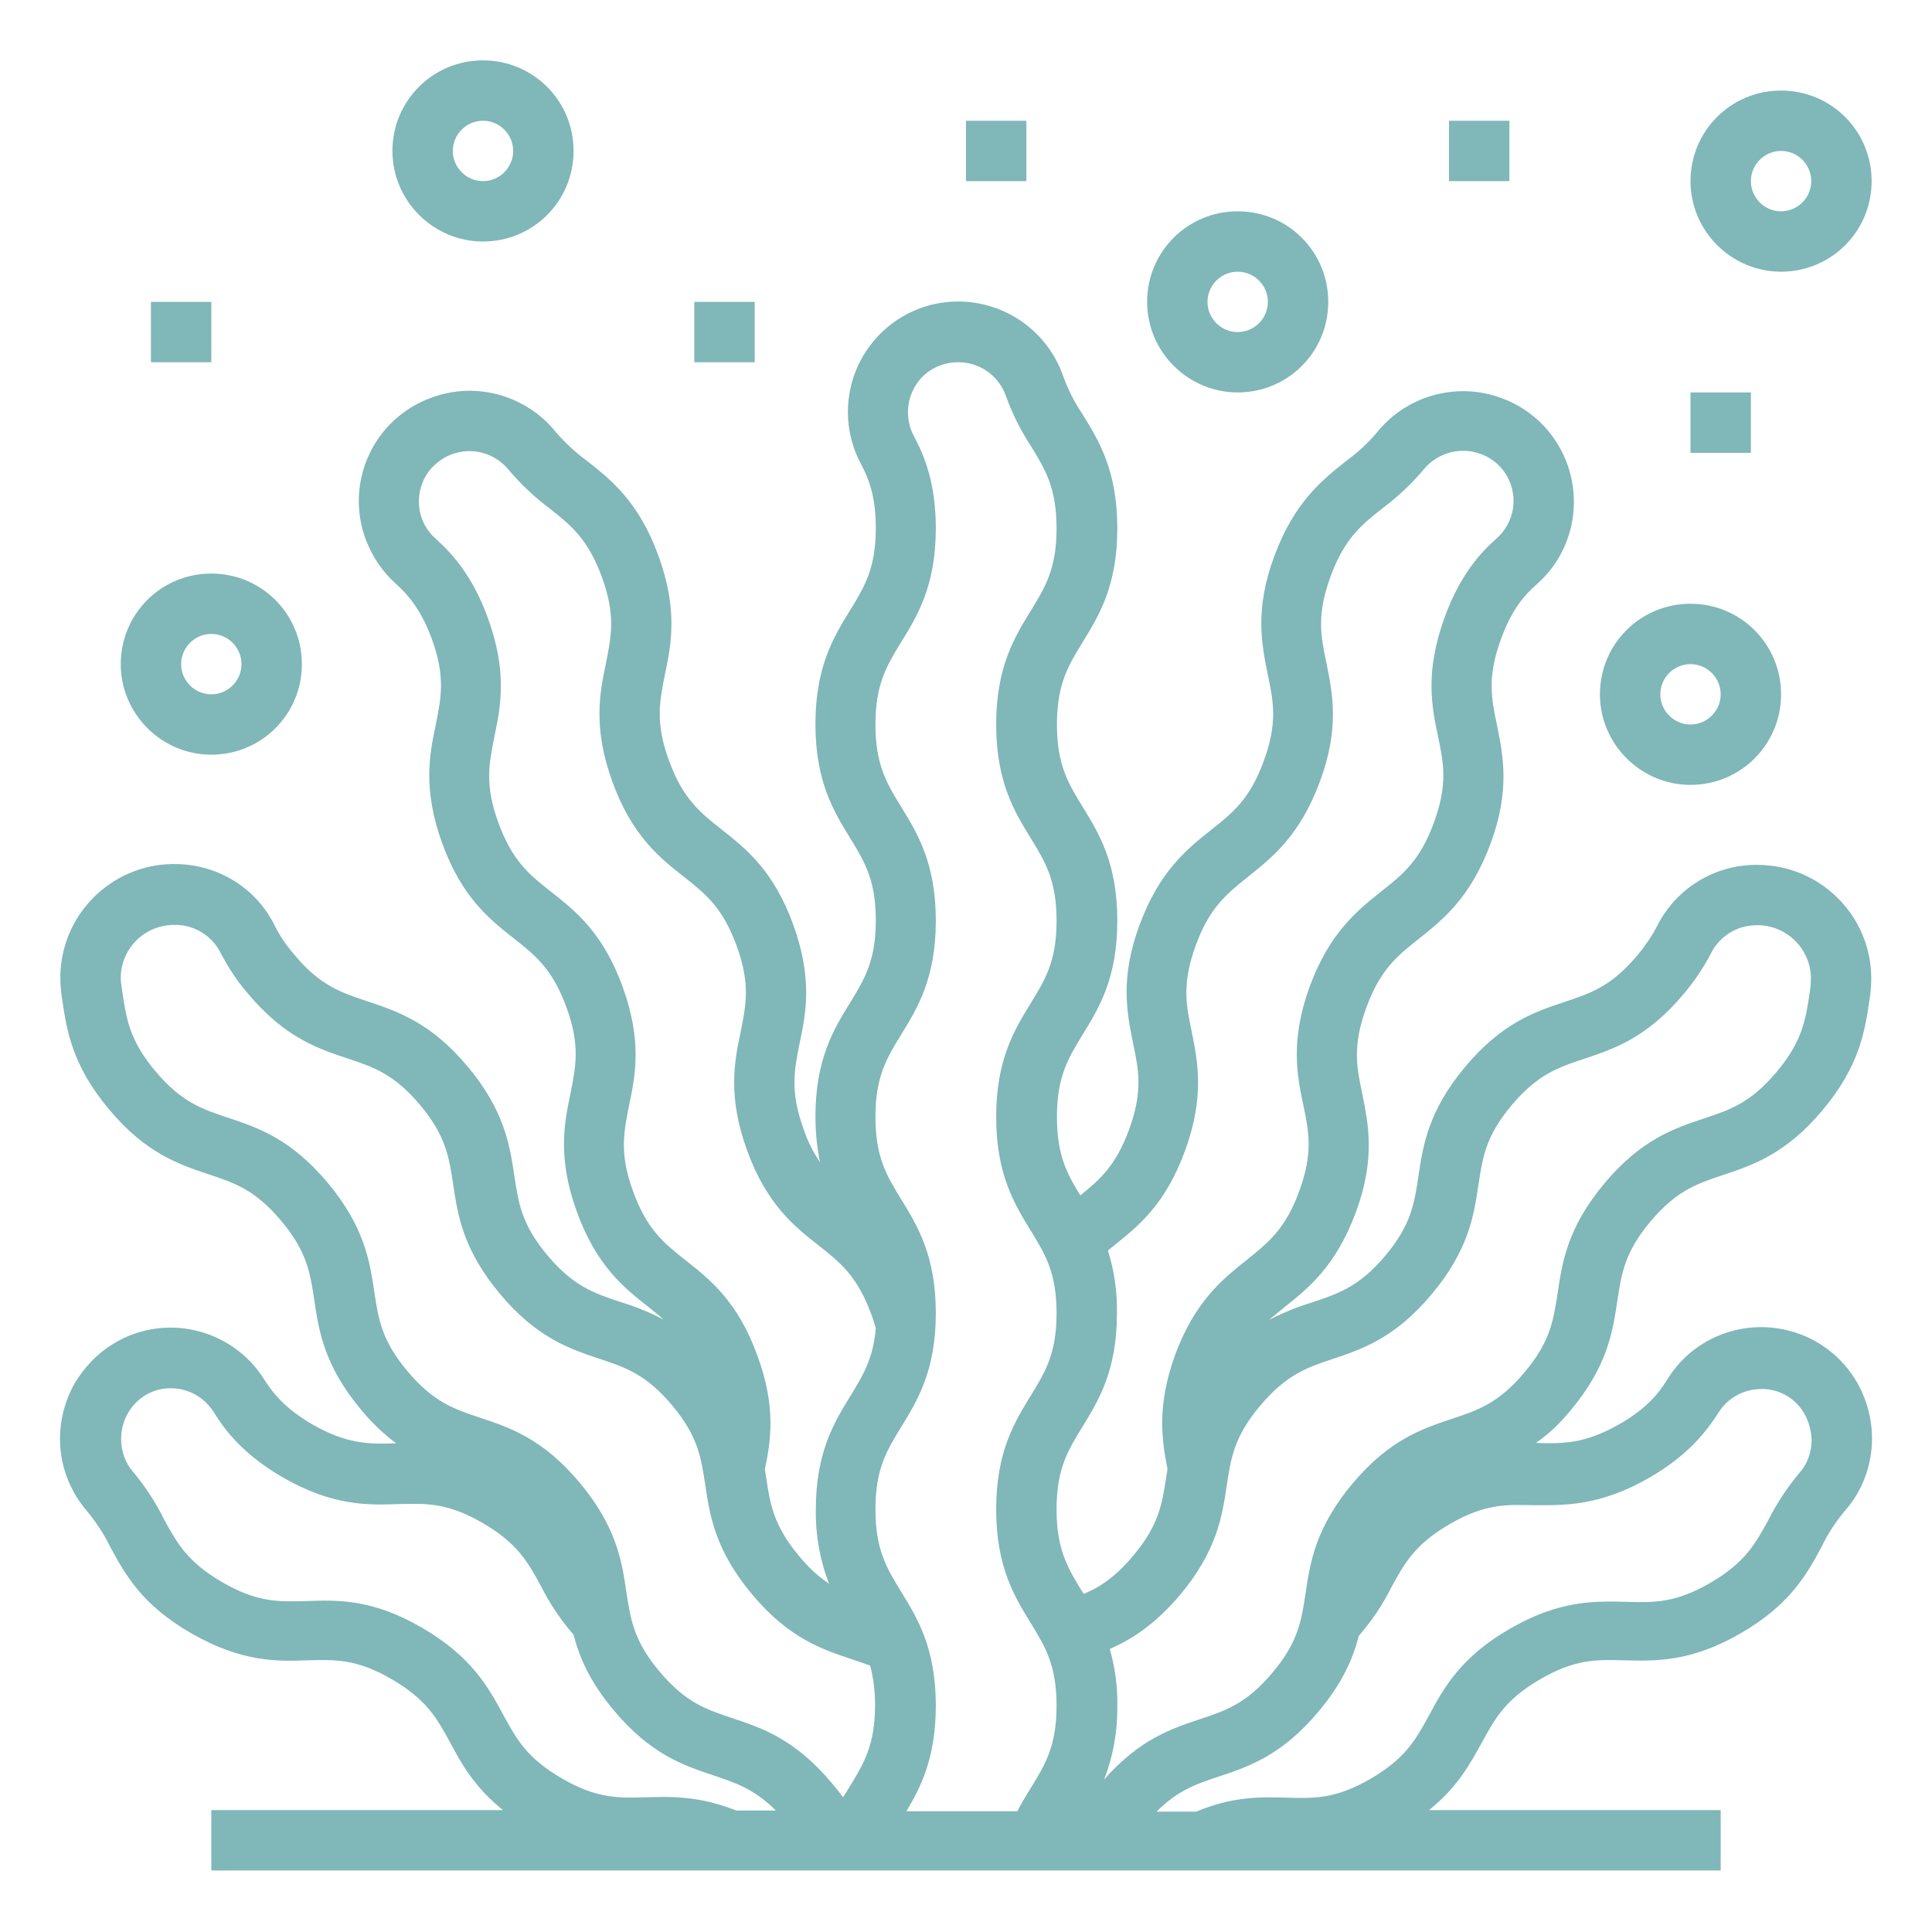
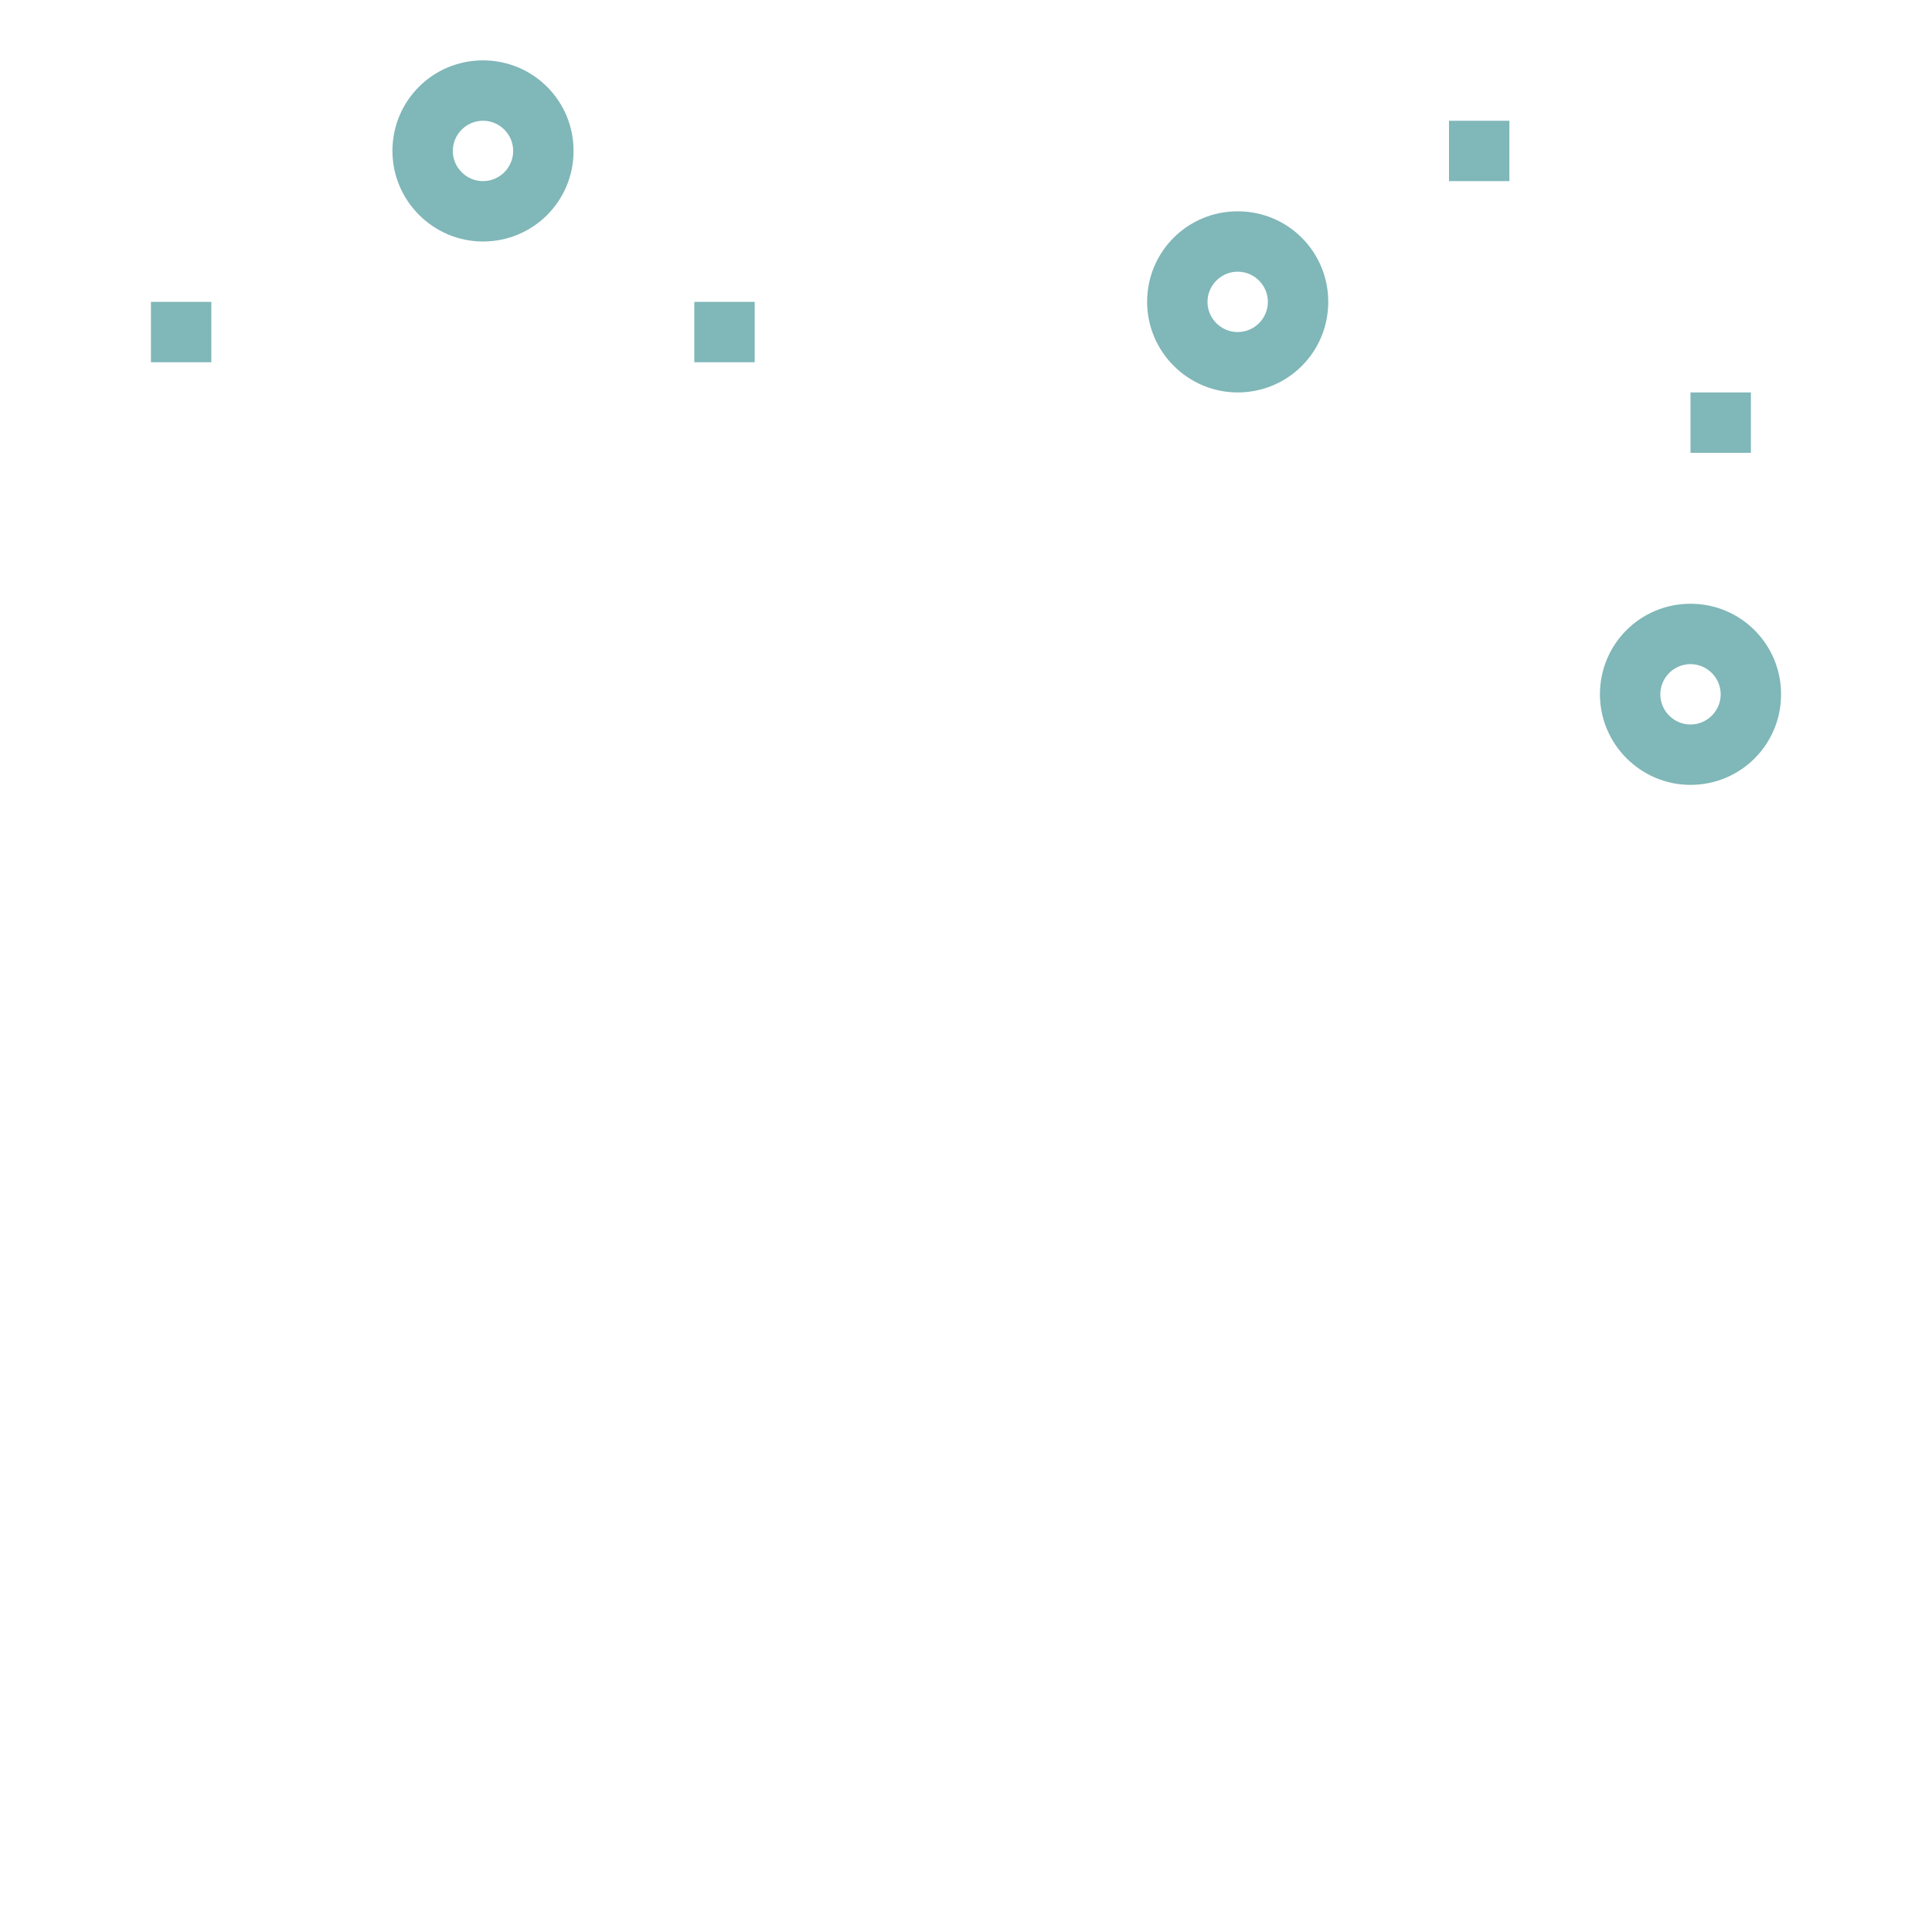
<svg xmlns="http://www.w3.org/2000/svg" version="1.1" id="Calque_1" x="0px" y="0px" viewBox="0 0 512 512" style="enable-background:new 0 0 512 512;" xml:space="preserve">
  <style type="text/css">
	.st0{fill:#80B7B8;}
</style>
  <g id="Outline">
-     <path class="st0" d="M416.2,373.8c9.8-11.7,11.2-20.9,12.4-29c1.1-7.2,1.9-12.9,8.8-21.1s12.3-10,19.2-12.3   c7.8-2.6,16.6-5.5,26.4-17.2s11.2-20.9,12.4-29l0.2-1.4c0.2-1.5,0.3-3,0.3-4.5c0-16.6-13.5-30.1-30.2-30.1c-0.3,0-0.7,0-1,0   c-10.9,0.3-20.7,6.5-25.6,16.3c-1.4,2.7-3.2,5.3-5.2,7.7c-6.9,8.2-12.3,10-19.2,12.3c-7.8,2.6-16.6,5.5-26.4,17.2   s-11.2,20.9-12.4,29c-1.1,7.2-1.9,12.9-8.8,21.1s-12.4,10-19.2,12.3c-4,1.2-7.9,2.8-11.6,4.7c1.3-1.1,2.6-2.1,4-3.3   c6.4-5.1,13.7-10.9,19-25.2s3.3-23.5,1.7-31.5c-1.5-7.1-2.6-12.7,1.1-22.8s8.2-13.7,13.9-18.2c6.4-5.1,13.7-10.9,19-25.2   s3.3-23.5,1.7-31.5c-1.5-7.1-2.6-12.7,1.1-22.8c2.9-7.9,6.2-11.6,9.5-14.5c12.1-10.7,13.1-29.2,2.4-41.3c-3.2-3.6-7.3-6.4-11.8-8   c-11.8-4.4-25.1-0.7-33,9.1c-2.4,2.9-5.2,5.4-8.2,7.6c-6.4,5.1-13.7,10.9-19,25.2s-3.3,23.5-1.7,31.5c1.5,7.1,2.6,12.7-1.1,22.8   s-8.2,13.7-13.9,18.2c-6.4,5.1-13.7,10.9-19,25.2s-3.3,23.5-1.7,31.5c1.5,7.1,2.6,12.7-1.1,22.8c-3.5,9.5-7.7,13.2-12.9,17.4   c-3.5-5.7-6.2-10.6-6.2-20.8c0-10.7,3-15.6,6.8-21.8c4.3-7,9.2-14.9,9.2-30.2s-4.9-23.2-9.2-30.2c-3.8-6.2-6.8-11.1-6.8-21.8   s3-15.6,6.8-21.8c4.3-7,9.2-14.9,9.2-30.2s-4.9-23.2-9.2-30.2c-2.1-3.1-3.8-6.4-5.1-10c-4.1-11.9-15.3-19.9-27.9-19.9   c-16.1,0-29.2,13.1-29.2,29.3c0,4.8,1.2,9.6,3.5,13.8c2,3.8,3.9,8.5,3.9,16.9c0,10.7-3,15.6-6.8,21.8c-4.3,7-9.2,14.9-9.2,30.2   s4.9,23.2,9.2,30.2c3.8,6.2,6.8,11.1,6.8,21.8s-3,15.6-6.8,21.8c-4.3,7-9.2,14.9-9.2,30.2c0,4.1,0.4,8.1,1.2,12.1   c-1.8-2.7-3.3-5.6-4.3-8.7c-3.7-10.1-2.5-15.7-1.1-22.8c1.7-8,3.5-17.2-1.7-31.5s-12.5-20.1-19-25.2c-5.7-4.5-10.2-8.1-13.9-18.2   s-2.5-15.7-1.1-22.8c1.7-8,3.5-17.2-1.7-31.5s-12.5-20.1-19-25.2c-3-2.2-5.8-4.8-8.2-7.6c-7.9-9.8-21.2-13.5-33-9.1   c-15.2,5.5-23,22.3-17.4,37.5c1.7,4.5,4.4,8.6,8,11.8c3.2,2.9,6.6,6.7,9.5,14.5c3.7,10.1,2.5,15.7,1.1,22.8   c-1.7,8-3.5,17.2,1.7,31.5s12.5,20.1,19,25.2c5.7,4.5,10.2,8.1,13.9,18.2s2.5,15.7,1.1,22.8c-1.7,8-3.5,17.2,1.7,31.5   s12.5,20.1,19,25.2c1.4,1.1,2.7,2.2,4,3.3c-3.7-1.9-7.6-3.5-11.6-4.7c-6.9-2.3-12.3-4.1-19.2-12.3s-7.7-13.9-8.8-21.1   c-1.2-8.1-2.6-17.3-12.4-29s-18.7-14.6-26.4-17.2C90.3,263,84.8,261.2,78,253c-2-2.3-3.8-4.9-5.2-7.7c-4.8-9.8-14.7-16-25.6-16.3   c-16.6-0.6-30.6,12.4-31.2,29.1c0,0.3,0,0.7,0,1c0,1.5,0.1,3,0.3,4.5l0.2,1.4c1.2,8.1,2.6,17.3,12.4,29s18.6,14.6,26.4,17.2   c6.9,2.3,12.3,4.1,19.2,12.3s7.7,13.9,8.8,21.1c1.2,8.1,2.6,17.3,12.4,29c2.7,3.3,5.8,6.3,9.3,8.9c-7.2,0.2-12.9,0.3-22.2-5   c-7.2-4.2-10.4-8.2-12.7-11.8c-8.5-13.7-26.5-18-40.2-9.5c-4.1,2.5-7.5,6.1-10,10.2c-2.6,4.5-4,9.7-4,14.9c0,7.1,2.6,13.9,7.2,19.2   c2.4,2.9,4.4,6,6.1,9.4c3.9,7.2,8.3,15.4,21.6,23s22.5,7.4,30.7,7.1c7.3-0.2,13-0.4,22.3,5s12,10.4,15.5,16.8   c3,5.6,6.4,11.8,14,17.9H56v16h400v-16h-77.3c7.6-6.1,10.9-12.3,14-17.9c3.5-6.4,6.2-11.4,15.5-16.8s15-5.2,22.3-5   c8.2,0.2,17.5,0.5,30.7-7.1s17.7-15.8,21.6-23.1c1.6-3.4,3.7-6.5,6.1-9.4c4.7-5.3,7.2-12.2,7.2-19.2c0-5.2-1.4-10.4-4-14.9   c-8.1-14-26-18.7-40-10.7c-4.2,2.4-7.7,5.8-10.2,9.9c-2.3,3.7-5.4,7.7-12.7,11.9c-9.3,5.3-15,5.2-22.2,5   C410.4,380.1,413.5,377.1,416.2,373.8L416.2,373.8z M353,360.2c7.8-2.6,16.6-5.5,26.4-17.2s11.2-20.9,12.4-29   c1.1-7.2,1.9-12.9,8.8-21.1s12.3-10,19.2-12.3c7.8-2.6,16.6-5.5,26.4-17.2c2.8-3.3,5.2-6.9,7.2-10.7c2.2-4.5,6.8-7.4,11.8-7.5   c7.8-0.3,14.4,5.8,14.7,13.6c0,0.9,0,1.8-0.1,2.7l-0.2,1.5c-1.1,7.2-1.9,12.9-8.8,21.1s-12.3,10-19.2,12.3   c-7.8,2.6-16.6,5.5-26.4,17.2s-11.2,20.9-12.4,29c-1.1,7.2-1.9,12.9-8.8,21.1s-12.3,10-19.2,12.3c-7.8,2.6-16.6,5.5-26.4,17.2   s-11.2,20.9-12.4,29c-1.1,7.2-1.9,12.9-8.8,21.1s-12.3,10-19.2,12.3c-7.5,2.5-16,5.3-25.4,16c2.4-6.2,3.6-12.9,3.5-19.5   c0.1-5.1-0.6-10.2-2-15.1c5.7-2.5,11.9-6.4,18.6-14.3c9.8-11.7,11.2-20.9,12.4-29c1.1-7.2,1.9-12.9,8.8-21.1S346.1,362.5,353,360.2   L353,360.2z M314.1,304.8c5.2-14.3,3.3-23.5,1.7-31.5c-1.5-7.1-2.6-12.7,1.1-22.8s8.2-13.6,13.9-18.2c6.4-5.1,13.7-10.9,19-25.2   s3.3-23.5,1.7-31.5c-1.5-7.1-2.6-12.7,1.1-22.8s8.2-13.7,13.9-18.2c4-3,7.6-6.4,10.8-10.2c3.6-4.4,9.7-6.1,15.1-4.1   c6.9,2.5,10.4,10.1,7.9,17c-0.8,2.1-2,3.9-3.7,5.4c-4.3,3.8-9.7,9.7-13.8,21c-5.2,14.4-3.4,23.5-1.7,31.5   c1.5,7.1,2.6,12.7-1.1,22.8s-8.2,13.7-13.9,18.2c-6.4,5.1-13.7,10.9-19,25.2c-5.2,14.3-3.4,23.5-1.7,31.5   c1.5,7.1,2.6,12.7-1.1,22.8s-8.2,13.6-13.9,18.2c-6.4,5.1-13.7,10.9-19,25.2c-4.9,13.6-3.5,22.5-2,30.2c-0.1,0.6-0.2,1.3-0.3,1.9   c-1.1,7.2-1.9,12.9-8.8,21.1c-4.8,5.7-8.8,8.3-13.1,10.1c-0.1-0.2-0.3-0.4-0.4-0.6c-3.8-6.2-6.8-11.1-6.8-21.8s3-15.6,6.8-21.8   c4.3-7,9.2-14.9,9.2-30.2c0.1-5.6-0.7-11.3-2.4-16.6c0.5-0.4,1.1-0.9,1.6-1.3C301.6,325,308.9,319.2,314.1,304.8L314.1,304.8z    M238.8,274.2c4.3-7,9.2-14.9,9.2-30.2s-4.9-23.2-9.2-30.2c-3.8-6.2-6.8-11.1-6.8-21.8s3-15.6,6.8-21.8c4.3-7,9.2-14.9,9.2-30.2   c0-12-3.1-19.4-5.8-24.4c-2.2-4.1-2.1-9.2,0.3-13.2c2.3-4,6.7-6.4,11.3-6.4c5.7-0.1,10.9,3.5,12.8,9c1.7,4.7,3.9,9.1,6.6,13.2   c3.8,6.2,6.8,11.1,6.8,21.8s-3,15.6-6.8,21.8c-4.3,7-9.2,14.9-9.2,30.2s4.9,23.2,9.2,30.2c3.8,6.2,6.8,11.1,6.8,21.8   s-3,15.6-6.8,21.8c-4.3,7-9.2,14.9-9.2,30.2s4.9,23.2,9.2,30.2c3.8,6.2,6.8,11.1,6.8,21.8s-3,15.6-6.8,21.8   c-4.3,7-9.2,14.9-9.2,30.2s4.9,23.2,9.2,30.2c3.8,6.2,6.8,11.1,6.8,21.8s-3,15.6-6.8,21.8c-1.2,1.9-2.4,3.9-3.6,6.2h-29.4   c3.9-6.5,7.8-14.3,7.8-28c0-15.3-4.9-23.2-9.2-30.2c-3.8-6.2-6.8-11.1-6.8-21.8s3-15.6,6.8-21.8c4.3-7,9.2-14.9,9.2-30.2   s-4.9-23.2-9.2-30.2c-3.8-6.2-6.8-11.1-6.8-21.8S235,280.4,238.8,274.2L238.8,274.2z M167.8,315.8c-3.7-10.1-2.5-15.7-1.1-22.8   c1.7-8,3.5-17.2-1.7-31.5s-12.5-20.1-19-25.2c-5.7-4.5-10.2-8.1-13.9-18.2s-2.5-15.7-1.1-22.8c1.7-8.1,3.5-17.2-1.7-31.5   c-4.1-11.3-9.5-17.1-13.8-21c-5.5-4.8-6-13.2-1.2-18.7c1.5-1.6,3.3-2.9,5.4-3.7c5.4-2,11.4-0.4,15.1,4.1c3.2,3.8,6.8,7.2,10.8,10.2   c5.7,4.5,10.2,8.1,13.9,18.2s2.5,15.7,1.1,22.8c-1.7,8-3.5,17.2,1.7,31.5s12.5,20.1,19,25.2c5.7,4.5,10.2,8.1,13.9,18.2   s2.5,15.7,1.1,22.8c-1.7,8-3.5,17.2,1.7,31.5s12.5,20.1,19,25.2c5.7,4.5,10.2,8.1,13.9,18.2c0.5,1.2,0.8,2.5,1.2,3.7   c-0.7,8.1-3.4,12.5-6.7,17.9c-4.3,7-9.2,14.9-9.2,30.2c-0.1,6.7,1.1,13.4,3.5,19.6c-3-2-5.6-4.5-7.9-7.3   c-6.9-8.2-7.7-13.9-8.8-21.1c-0.1-0.6-0.2-1.2-0.3-1.9c1.6-7.7,3-16.6-2-30.2c-5.2-14.3-12.5-20.1-19-25.2   C175.9,329.4,171.5,325.9,167.8,315.8L167.8,315.8z M99.2,342.4c-1.2-8.1-2.6-17.3-12.4-29s-18.6-14.6-26.4-17.2   c-6.9-2.3-12.3-4.1-19.2-12.3s-7.7-13.9-8.8-21.1l-0.2-1.5c-0.1-0.7-0.2-1.4-0.2-2.1c0-7.8,6.3-14.1,14.2-14.1c0.2,0,0.3,0,0.5,0   c5,0.1,9.6,3,11.8,7.5c2,3.8,4.4,7.5,7.2,10.7c9.8,11.7,18.6,14.6,26.4,17.2c6.9,2.3,12.3,4.1,19.2,12.3s7.7,13.9,8.8,21.1   c1.2,8.1,2.6,17.3,12.4,29s18.6,14.6,26.4,17.2c6.9,2.3,12.3,4.1,19.2,12.3s7.7,13.9,8.8,21.1c1.2,8.1,2.6,17.3,12.4,29   s18.6,14.6,26.4,17.2c1.7,0.6,3.3,1.1,4.9,1.7c0.9,3.4,1.3,6.9,1.3,10.4c0,10.7-3,15.6-6.8,21.8c-0.5,0.9-1.1,1.8-1.7,2.7   c-0.9-1.3-1.9-2.5-3-3.8c-9.8-11.7-18.6-14.6-26.4-17.2c-6.9-2.3-12.3-4.1-19.2-12.3s-7.7-13.9-8.8-21.1c-1.2-8.1-2.6-17.3-12.4-29   s-18.6-14.6-26.4-17.2c-6.9-2.3-12.3-4.1-19.2-12.3S100.3,349.6,99.2,342.4L99.2,342.4z M171.2,476.3c-7.3,0.2-13,0.4-22.3-5   s-12-10.4-15.5-16.8c-3.9-7.2-8.3-15.4-21.5-23.1s-22.5-7.4-30.7-7.1c-7.3,0.2-13,0.4-22.3-5s-12-10.4-15.5-16.8   c-2.2-4.4-4.9-8.6-8.1-12.4c-2.1-2.4-3.2-5.5-3.2-8.7c0-2.4,0.6-4.8,1.8-6.9c2.3-4,6.5-6.6,11.2-6.6h0.2c4.6,0,8.9,2.4,11.4,6.4   c3,4.9,7.9,11.2,18.2,17.2c13.2,7.6,22.5,7.4,30.7,7.1c7.3-0.2,13-0.4,22.3,5s12,10.4,15.5,16.8c2.3,4.6,5.2,8.9,8.6,12.8   c1.5,5.9,4.3,12.5,10.7,20.1c9.8,11.7,18.6,14.6,26.4,17.2c5.9,2,10.8,3.6,16.5,9.3h-10.5C185.3,475.9,177.8,476.1,171.2,476.3   L171.2,476.3z M437.1,391.6c10.4-6,15.2-12.4,18.3-17.2c2.4-3.9,6.7-6.3,11.4-6.3h0.2c4.6,0,8.9,2.5,11.2,6.6   c1.2,2.1,1.8,4.5,1.9,6.9c0,3.2-1.1,6.3-3.2,8.7c-3.2,3.8-5.9,7.9-8.2,12.4c-3.5,6.4-6.2,11.4-15.5,16.8s-15,5.2-22.3,5   c-8.2-0.2-17.5-0.5-30.7,7.1s-17.6,15.8-21.5,23c-3.5,6.4-6.2,11.4-15.5,16.8s-15,5.2-22.3,5c-6.6-0.2-14.1-0.4-23.9,3.7h-10.5   c5.7-5.7,10.5-7.3,16.5-9.3c7.8-2.6,16.6-5.5,26.4-17.2c6.4-7.6,9.2-14.2,10.7-20.1c3.4-3.9,6.3-8.2,8.6-12.8   c3.5-6.4,6.2-11.4,15.5-16.8s15-5.2,22.3-5C414.6,398.9,423.9,399.2,437.1,391.6L437.1,391.6z" />
-     <path class="st0" d="M56,200c13.3,0,24-10.7,24-24s-10.7-24-24-24s-24,10.7-24,24C32,189.2,42.8,200,56,200z M56,168   c4.4,0,8,3.6,8,8s-3.6,8-8,8s-8-3.6-8-8C48,171.6,51.6,168,56,168z" />
    <path class="st0" d="M128,64c13.3,0,24-10.7,24-24s-10.7-24-24-24s-24,10.7-24,24C104,53.2,114.8,64,128,64z M128,32   c4.4,0,8,3.6,8,8s-3.6,8-8,8c-4.4,0-8-3.6-8-8C120,35.6,123.6,32,128,32z" />
    <path class="st0" d="M328,104c13.3,0,24-10.7,24-24s-10.7-24-24-24s-24,10.7-24,24C304,93.2,314.8,104,328,104z M328,72   c4.4,0,8,3.6,8,8s-3.6,8-8,8s-8-3.6-8-8C320,75.6,323.6,72,328,72z" />
    <path class="st0" d="M448,208c13.3,0,24-10.7,24-24s-10.7-24-24-24s-24,10.7-24,24C424,197.2,434.8,208,448,208z M448,176   c4.4,0,8,3.6,8,8s-3.6,8-8,8s-8-3.6-8-8C440,179.6,443.6,176,448,176z" />
-     <path class="st0" d="M472,72c13.3,0,24-10.7,24-24s-10.7-24-24-24s-24,10.7-24,24C448,61.2,458.8,72,472,72z M472,40   c4.4,0,8,3.6,8,8s-3.6,8-8,8s-8-3.6-8-8C464,43.6,467.6,40,472,40z" />
    <path class="st0" d="M40,80h16v16H40V80z" />
    <path class="st0" d="M184,80h16v16h-16V80z" />
-     <path class="st0" d="M256,32h16v16h-16V32z" />
    <path class="st0" d="M384,32h16v16h-16V32z" />
    <path class="st0" d="M448,104h16v16h-16V104z" />
  </g>
</svg>